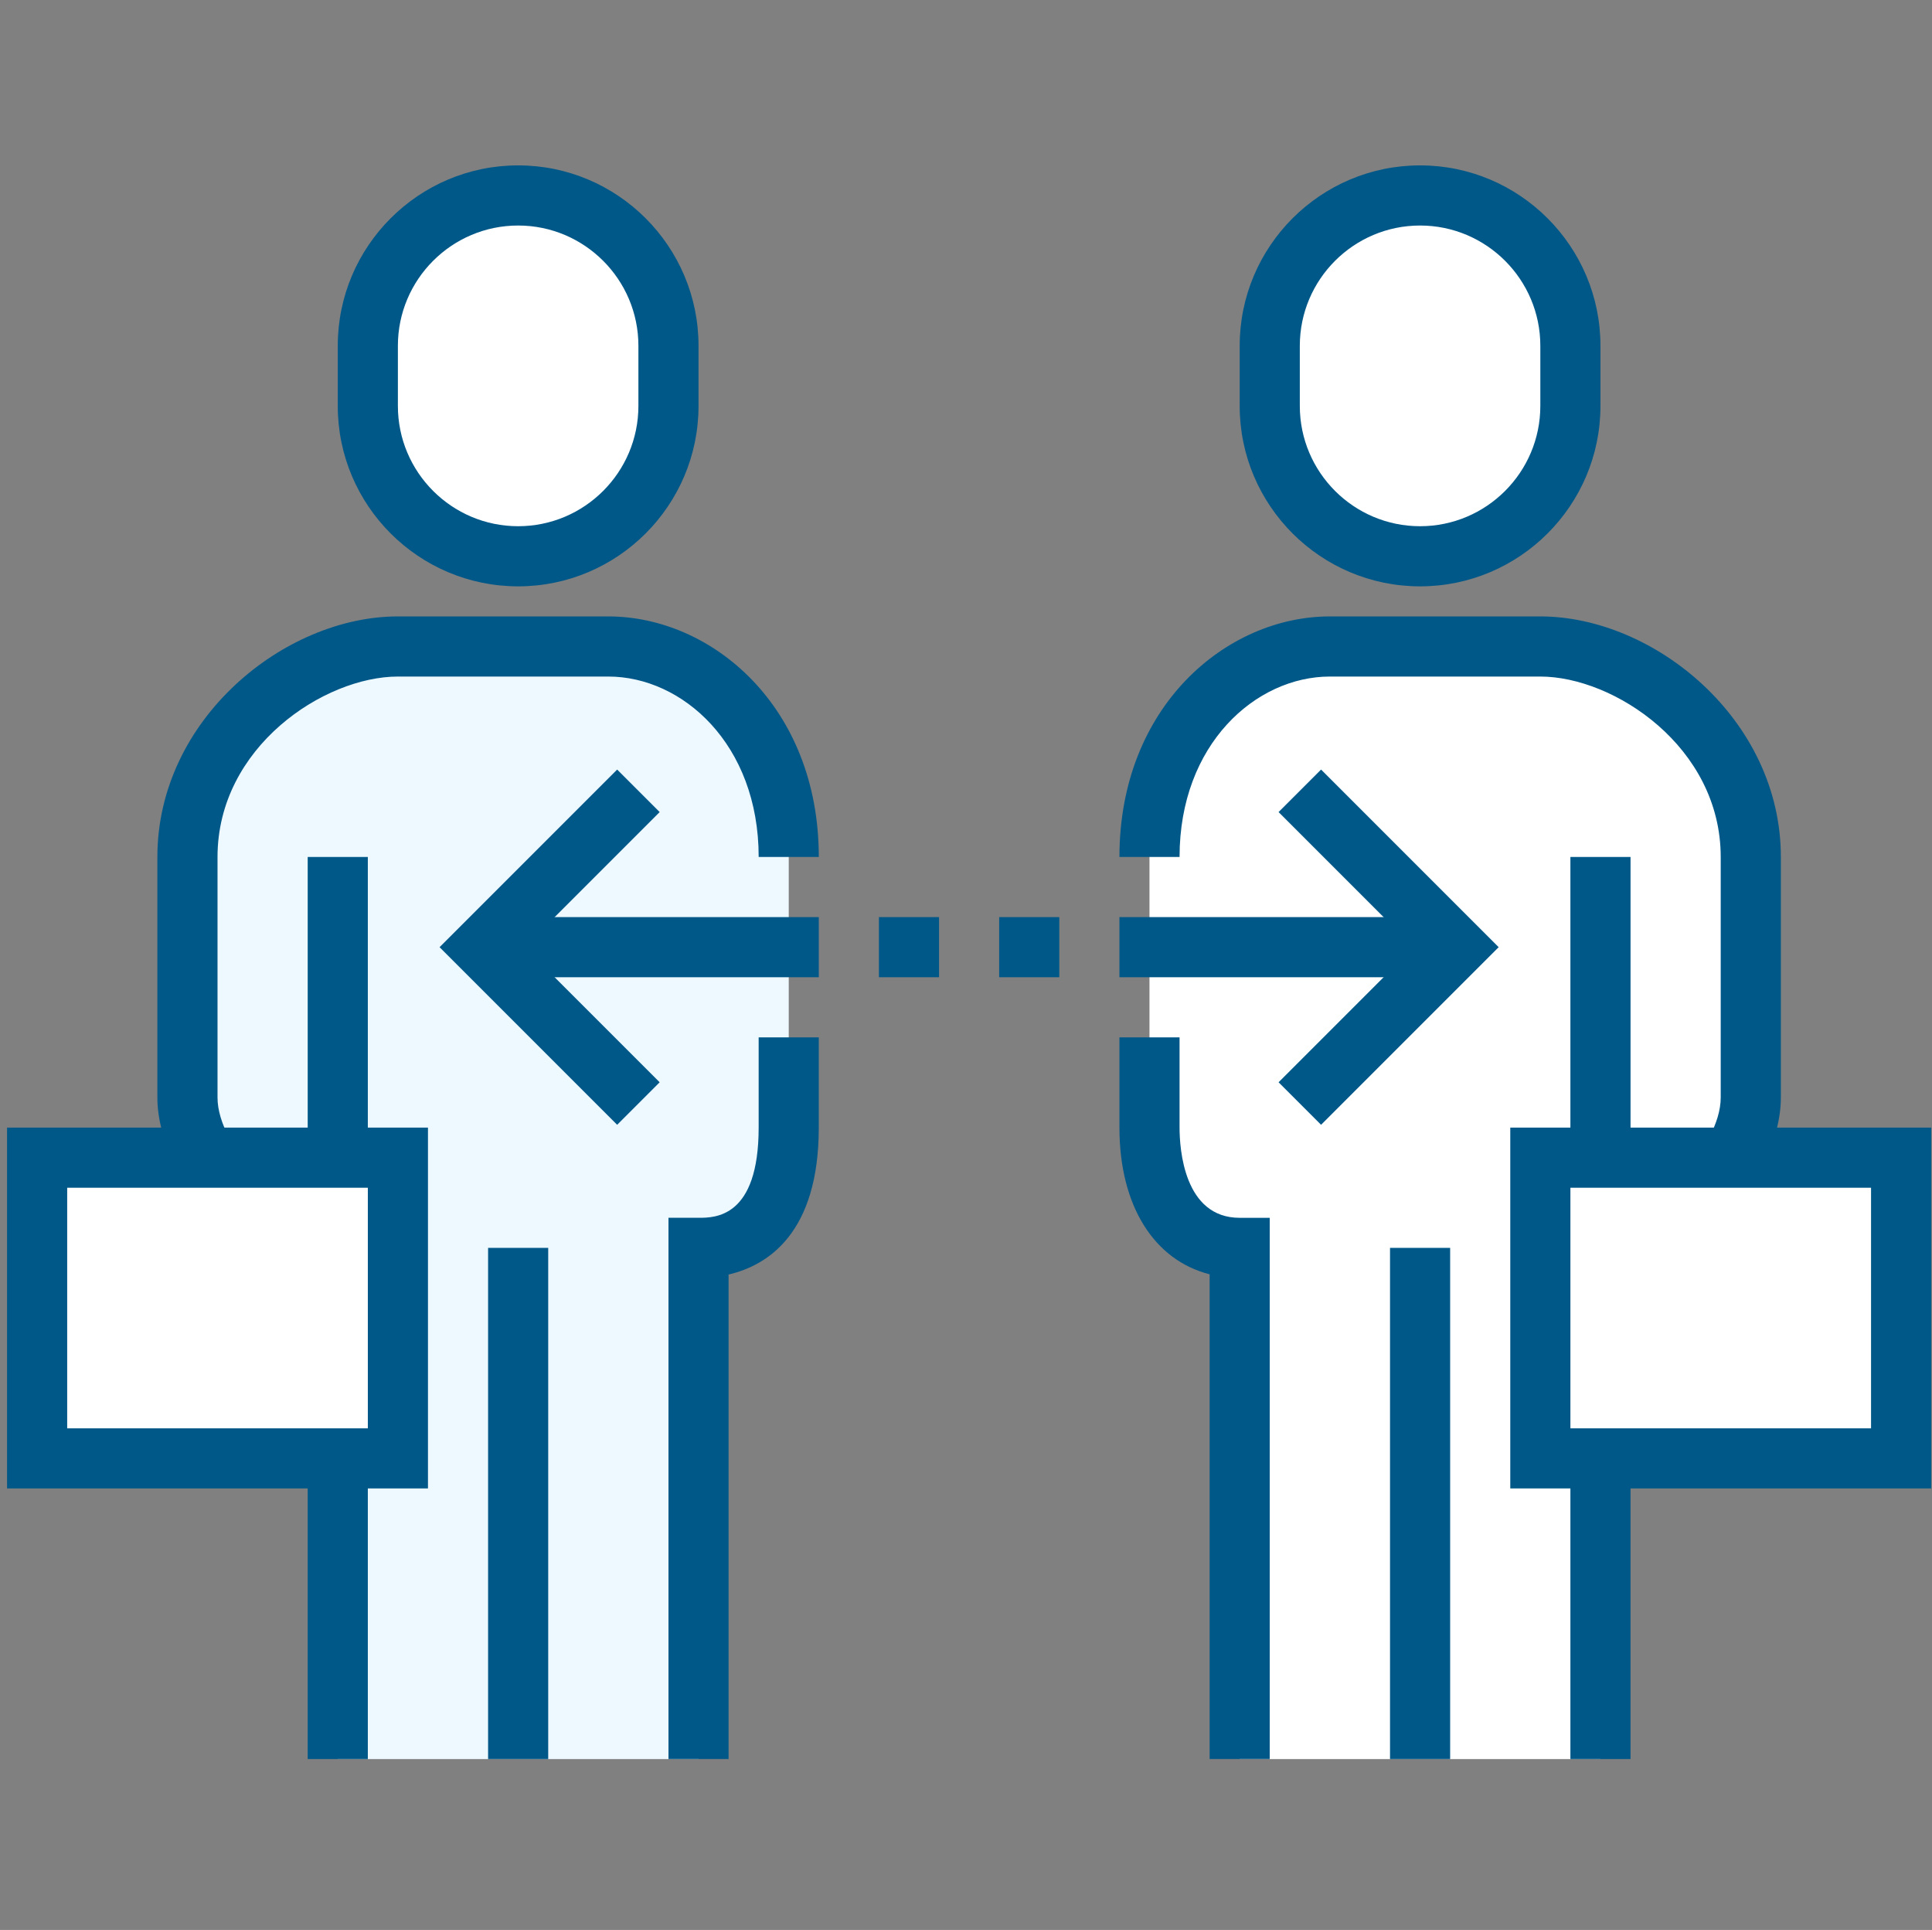
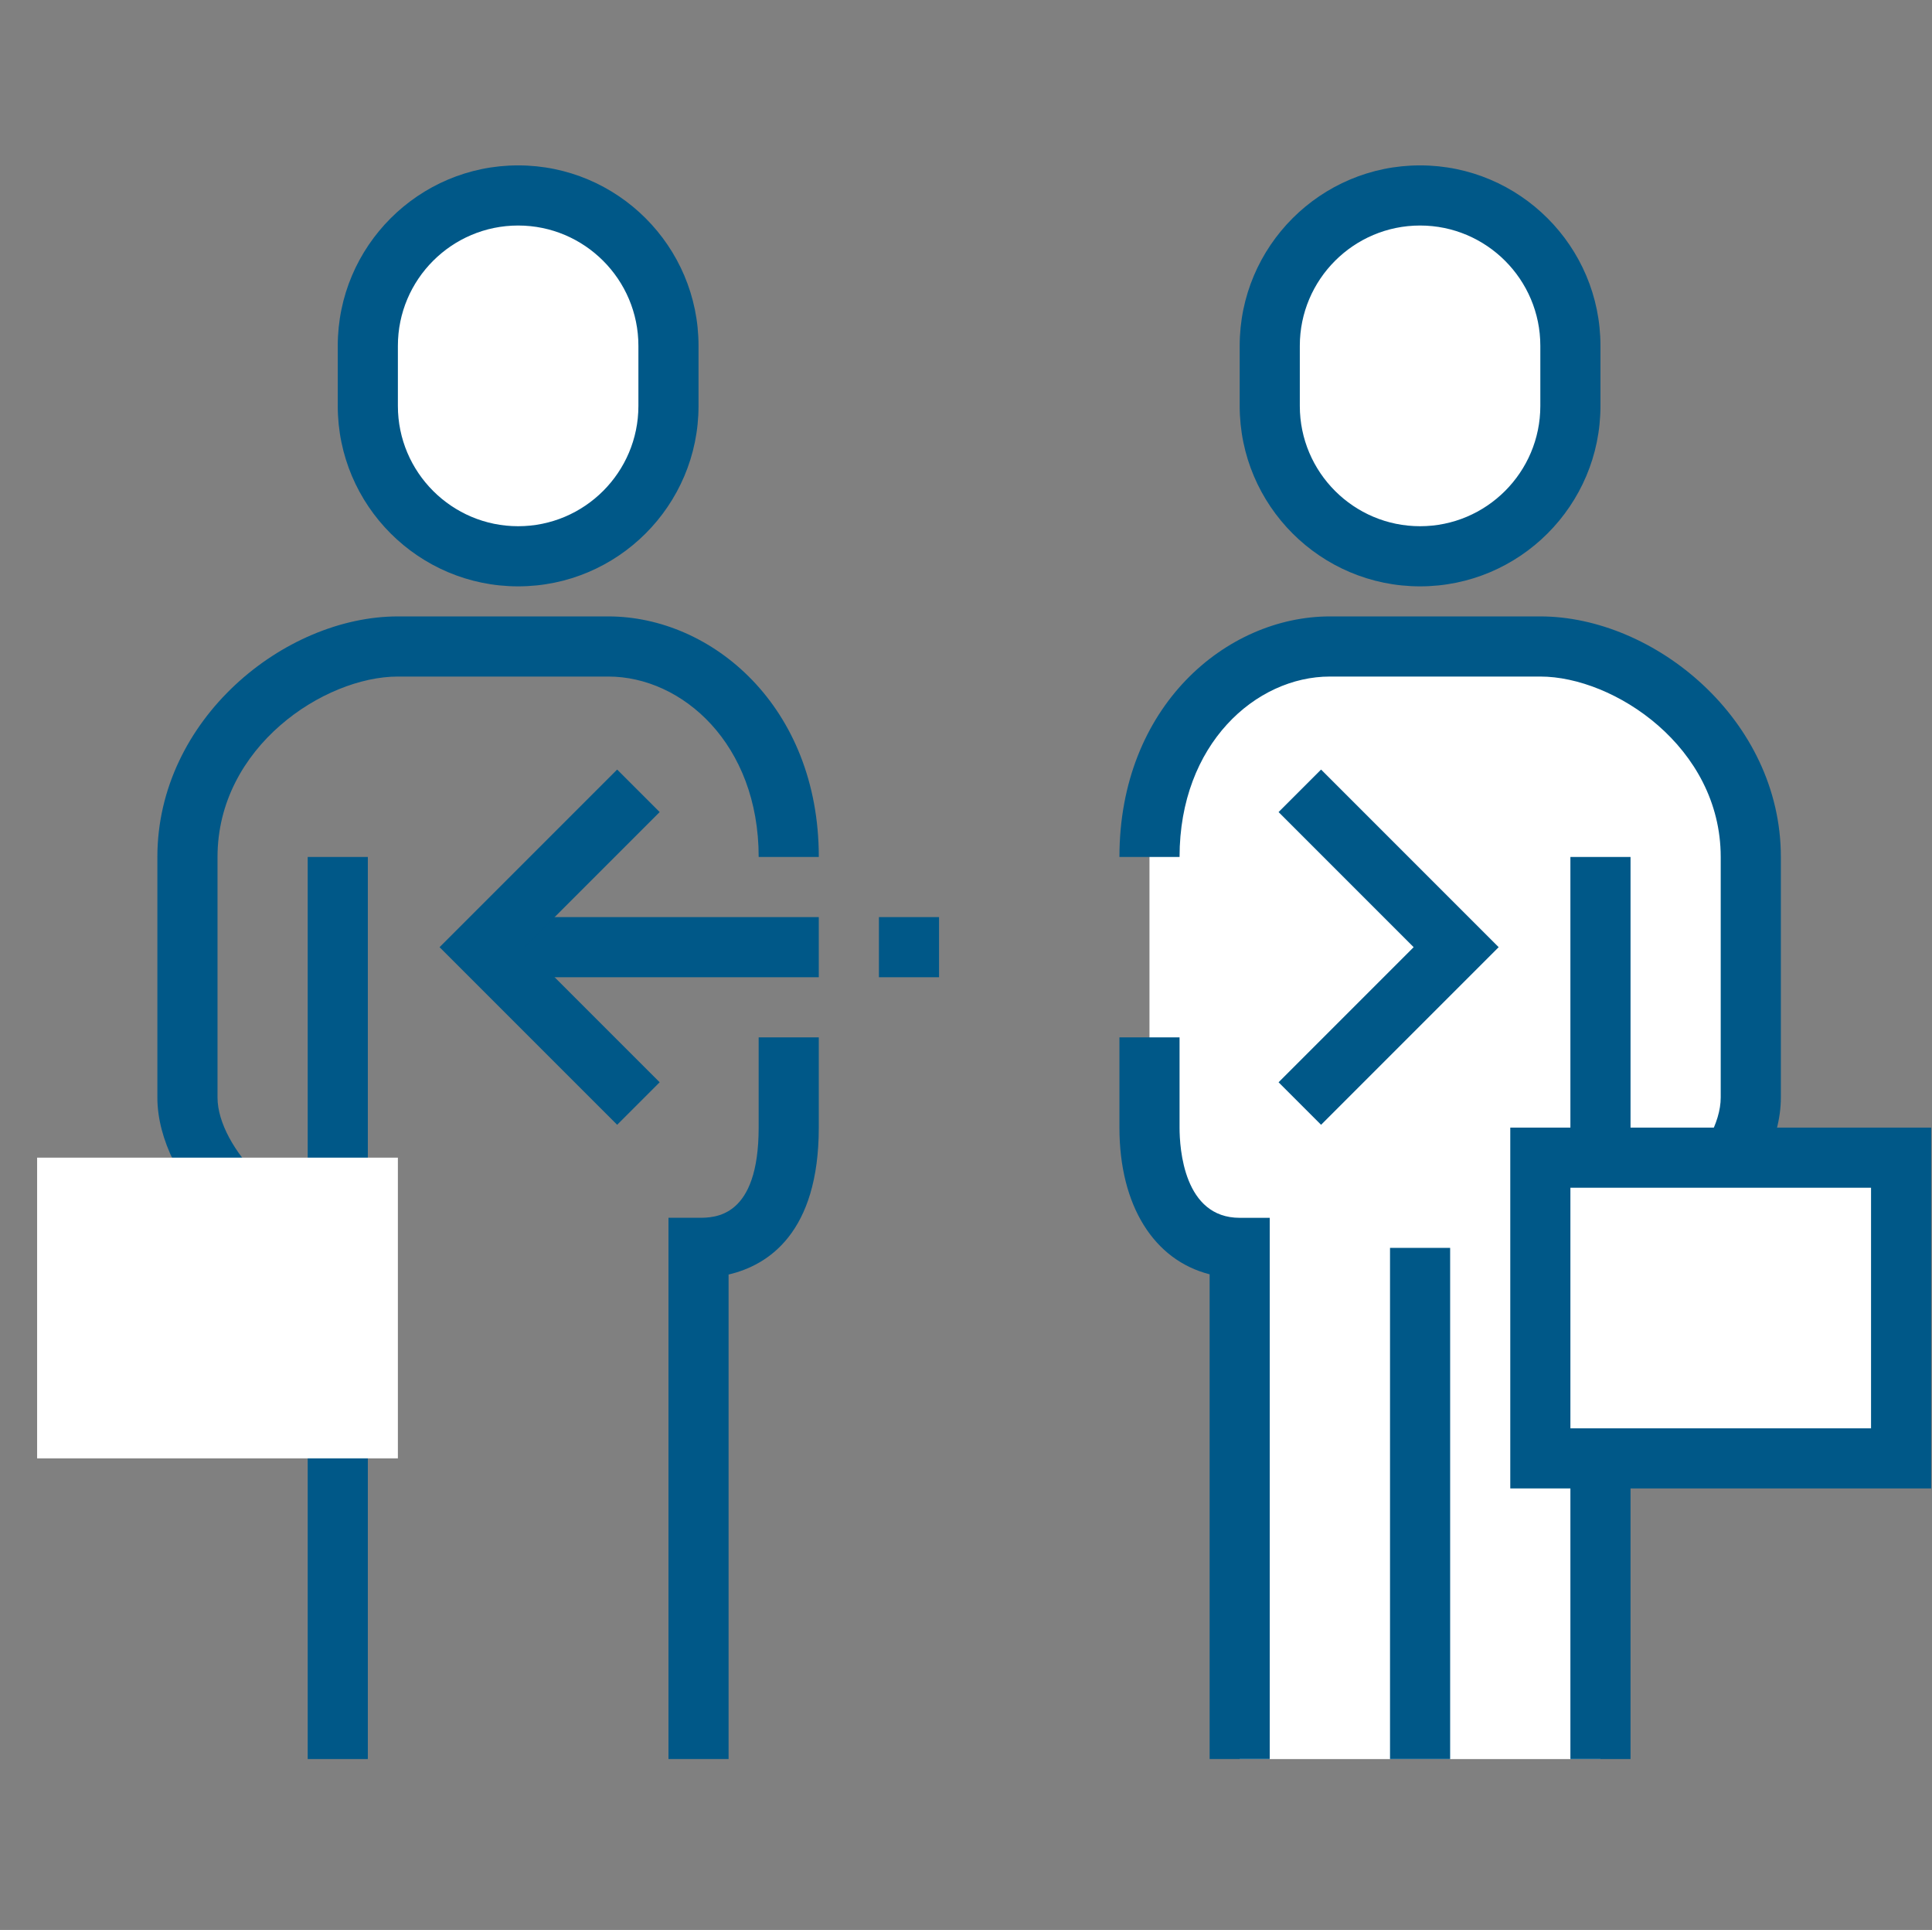
<svg xmlns="http://www.w3.org/2000/svg" id="a" width="100.41" height="100.286" viewBox="0 0 100.41 100.286">
  <rect x="0" y="0" width="100.41" height="100.286" fill="#808080" stroke="none" />
  <defs>
    <style>.b{fill:#005888;}.c{fill:#fff;}.d{fill:#eef8ff;}</style>
  </defs>
-   <path class="d" d="M17.554,64.843c-3.488,0-7.812-4.325-7.812-7.812v-12.5c0-6.505,6.083-10.937,10.938-10.937h10.938c4.855,0,9.375,4.433,9.375,10.938v14.062c0,3.488-1.2,6.25-4.688,6.25v26.563H17.554v-26.563Z" />
  <g>
    <path class="c" d="M26.929,28.906c4.189,0,7.812-3.365,7.812-7.812v-3.125c0-4.447-3.624-7.812-7.812-7.812s-7.812,3.365-7.812,7.812v3.125c0,4.447,3.624,7.812,7.812,7.812Z" />
    <path class="b" d="M26.929,30.469c-5.17,0-9.375-4.205-9.375-9.375v-3.125c0-5.17,4.205-9.375,9.375-9.375s9.375,4.205,9.375,9.375v3.125c0,5.17-4.205,9.375-9.375,9.375Zm0-18.75c-3.447,0-6.25,2.804-6.25,6.25v3.125c0,3.446,2.803,6.25,6.25,6.25s6.25-2.804,6.25-6.25v-3.125c0-3.446-2.803-6.25-6.25-6.25Z" />
  </g>
  <rect class="b" x="15.992" y="44.531" width="3.125" height="46.875" />
  <path class="b" d="M37.867,91.406h-3.125v-28.125h1.562c.855,0,3.125,0,3.125-4.688v-4.688h3.125v4.688c0,5.47-2.631,7.155-4.688,7.636v25.177Z" />
-   <rect class="b" x="25.367" y="64.844" width="3.125" height="26.562" />
  <rect class="b" x="26.929" y="47.656" width="15.625" height="3.125" />
  <rect class="b" x="45.679" y="47.656" width="3.125" height="3.125" />
  <polygon class="b" points="32.075 58.448 22.845 49.219 32.075 39.989 34.284 42.198 27.263 49.219 34.284 56.239 32.075 58.448" />
-   <rect class="b" x="51.929" y="47.656" width="3.125" height="3.125" />
  <path class="b" d="M17.554,66.406c-4.381,0-9.375-4.994-9.375-9.375v-12.5c0-7.154,6.599-12.5,12.5-12.5h10.938c5.376,0,10.938,4.675,10.938,12.5h-3.125c0-5.869-3.972-9.375-7.812-9.375h-10.938c-3.822,0-9.375,3.652-9.375,9.375v12.5c0,2.628,3.621,6.25,6.25,6.25v3.125Z" />
  <g>
    <rect class="c" x="1.929" y="60.156" width="18.75" height="15.625" />
-     <path class="b" d="M22.242,77.344H.367v-18.75H22.242v18.75Zm-18.75-3.125h15.625v-12.5H3.492v12.5Z" />
  </g>
-   <path class="c" d="M83.179,64.843c3.125,0,7.812-4.325,7.812-7.812v-12.5c0-6.505-6.083-10.937-10.938-10.937h-10.938c-4.855,0-9.375,4.433-9.375,10.938v14.062c0,3.488,1.562,6.25,4.688,6.25v26.563h18.75v-26.563Z" />
+   <path class="c" d="M83.179,64.843c3.125,0,7.812-4.325,7.812-7.812v-12.5c0-6.505-6.083-10.937-10.938-10.937h-10.938c-4.855,0-9.375,4.433-9.375,10.938v14.062c0,3.488,1.562,6.25,4.688,6.25v26.563h18.75Z" />
  <g>
    <path class="c" d="M73.804,28.906c-4.189,0-7.812-3.365-7.812-7.812v-3.125c0-4.447,3.624-7.812,7.812-7.812s7.812,3.365,7.812,7.812v3.125c0,4.447-3.624,7.812-7.812,7.812Z" />
    <path class="b" d="M73.804,30.469c-5.17,0-9.375-4.205-9.375-9.375v-3.125c0-5.17,4.205-9.375,9.375-9.375s9.375,4.205,9.375,9.375v3.125c0,5.17-4.205,9.375-9.375,9.375Zm0-18.75c-3.447,0-6.25,2.804-6.25,6.25v3.125c0,3.446,2.803,6.25,6.25,6.25s6.25-2.804,6.25-6.25v-3.125c0-3.446-2.803-6.25-6.25-6.25Z" />
  </g>
  <rect class="b" x="81.617" y="44.531" width="3.125" height="46.875" />
  <path class="b" d="M65.992,91.406h-3.125v-25.189c-2.893-.735-4.688-3.565-4.688-7.623v-4.688h3.125v4.688c0,1.099,.226,4.688,3.125,4.688h1.562v28.125Z" />
  <rect class="b" x="72.242" y="64.844" width="3.125" height="26.562" />
-   <rect class="b" x="58.179" y="47.656" width="15.625" height="3.125" />
  <polygon class="b" points="68.659 58.448 66.45 56.239 73.47 49.219 66.45 42.198 68.659 39.989 77.889 49.219 68.659 58.448" />
  <path class="b" d="M83.179,66.406v-3.125c2.629,0,6.25-3.622,6.25-6.25v-12.5c0-5.723-5.553-9.375-9.375-9.375h-10.938c-3.841,0-7.812,3.506-7.812,9.375h-3.125c0-7.825,5.562-12.5,10.938-12.5h10.938c5.901,0,12.5,5.346,12.5,12.5v12.5c0,4.381-4.994,9.375-9.375,9.375Z" />
  <g>
    <rect class="c" x="80.054" y="60.156" width="18.75" height="15.625" transform="translate(178.858 135.937) rotate(180)" />
    <path class="b" d="M100.367,77.344h-21.875v-18.75h21.875v18.75Zm-18.75-3.125h15.625v-12.5h-15.625v12.5Z" />
  </g>
</svg>